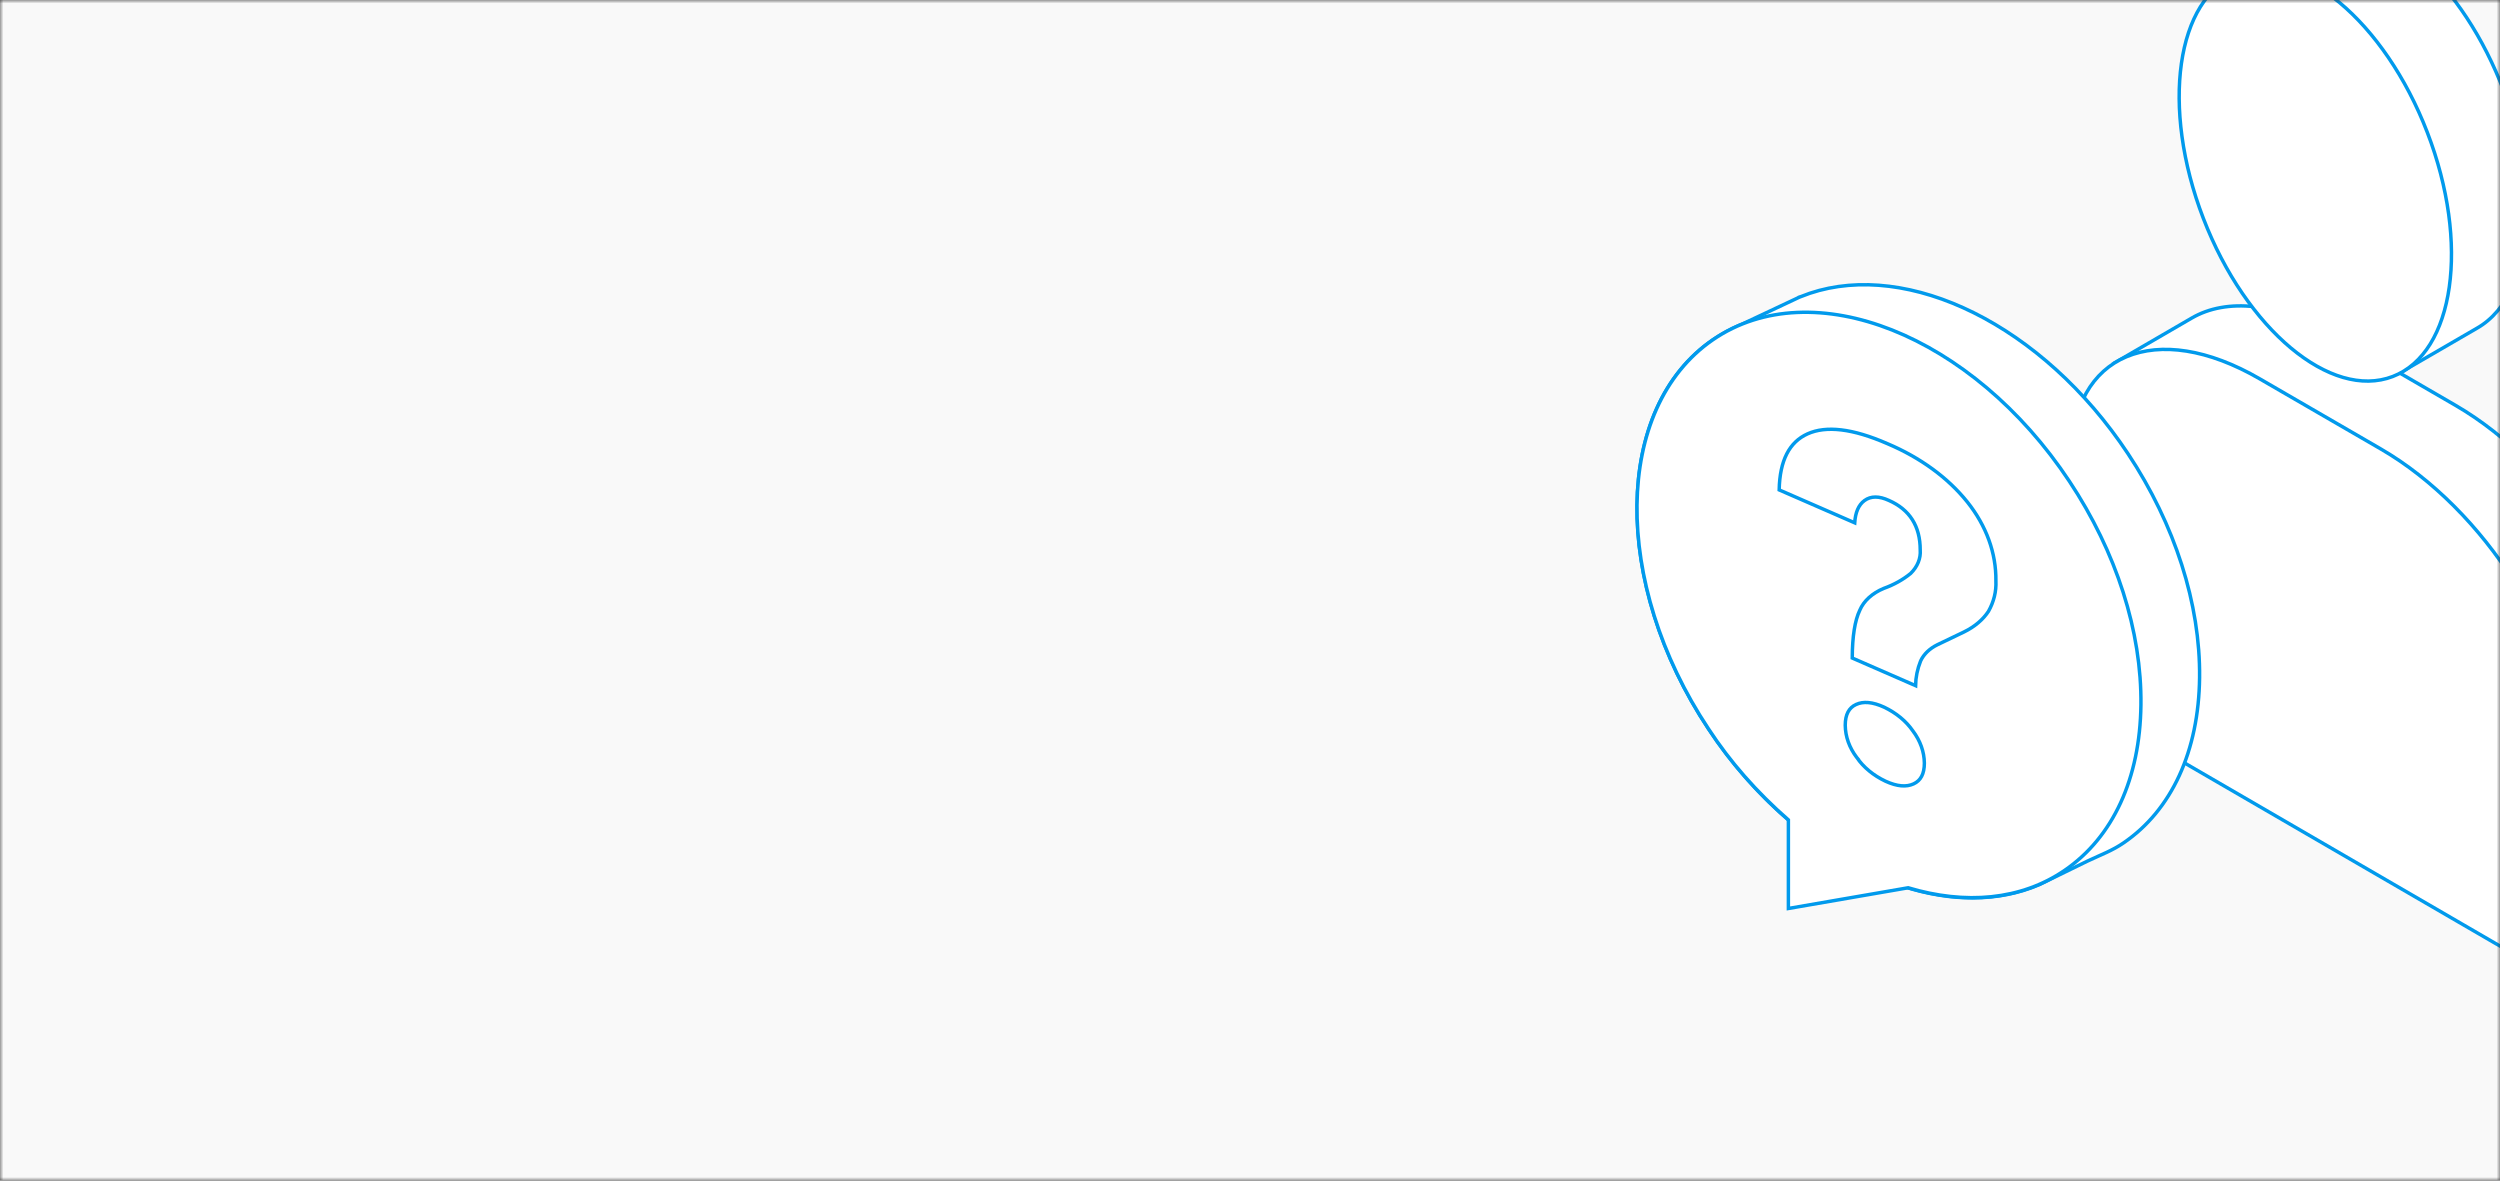
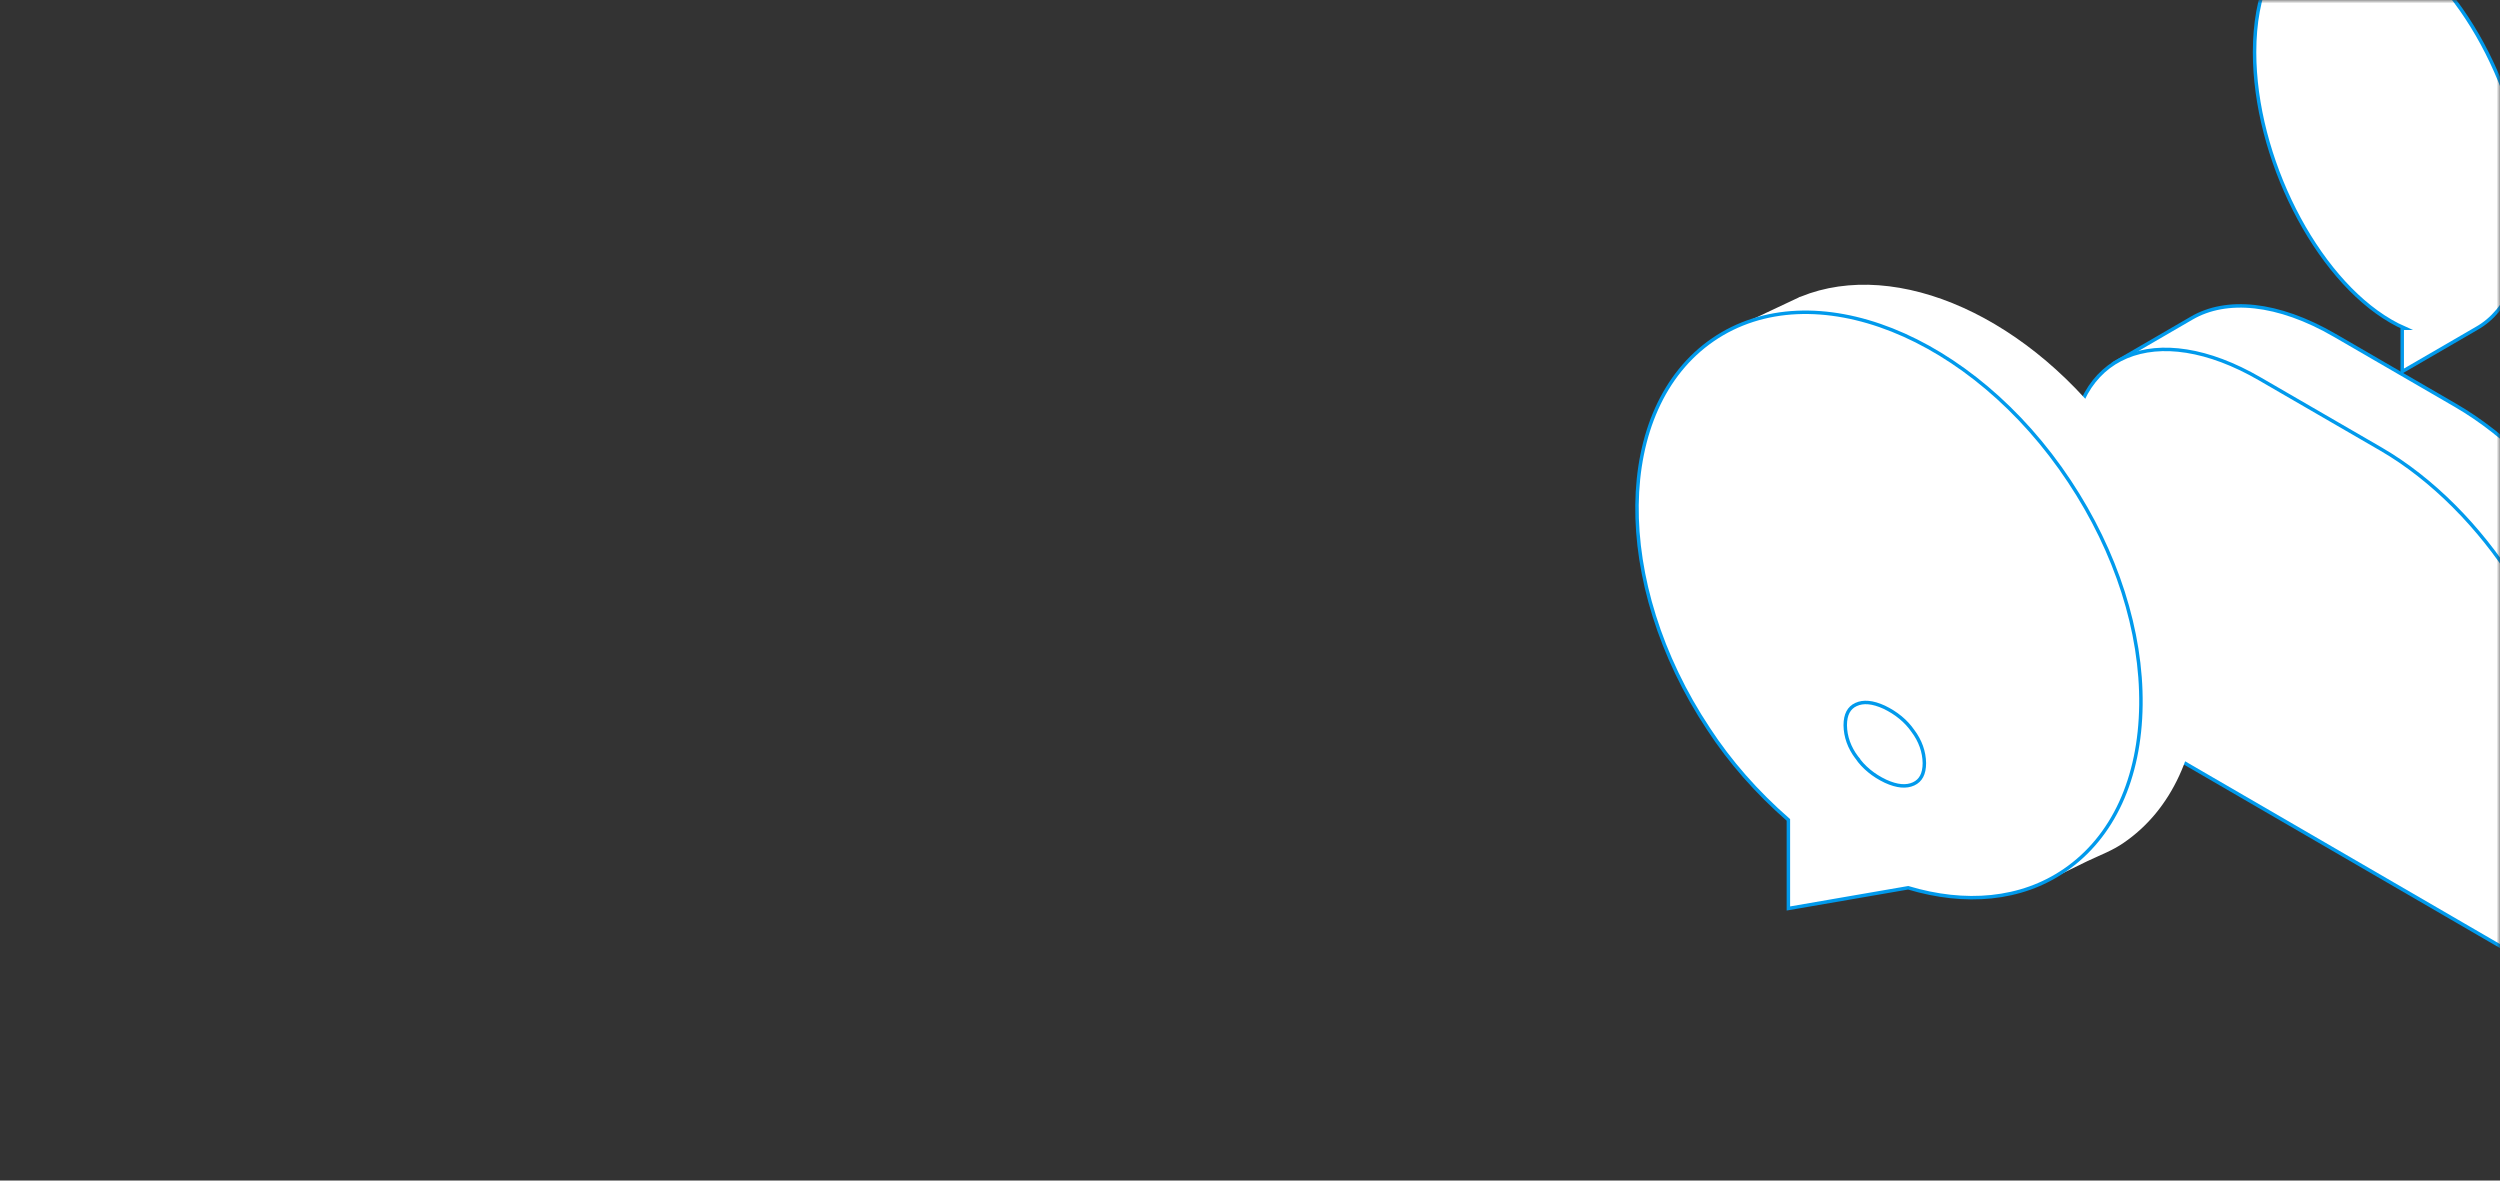
<svg xmlns="http://www.w3.org/2000/svg" width="360" height="170" viewBox="0 0 360 170" fill="none">
  <rect x="0" y="0" width="360" height="170" fill="#333333" stroke="none" />
  <mask id="mask0_1841_29687" style="mask-type:alpha" maskUnits="userSpaceOnUse" x="0" y="0" width="360" height="170">
    <rect width="360" height="170" fill="#F9F9F9" />
  </mask>
  <g mask="url(#mask0_1841_29687)">
-     <rect width="360" height="170" fill="#F9F9F9" />
    <path fill-rule="evenodd" clip-rule="evenodd" d="M353.589 58.367L336.209 48.292C327.965 43.51 320.589 42.902 315.608 45.803L304.969 51.979L310.449 51.92C309.487 54.383 309.017 57.009 309.064 59.652V83.103C309.064 89.204 314.017 97.023 320.127 100.569L368.031 128.364L367.536 137.039L378.269 130.815C379.789 129.936 380.718 128.19 380.718 125.68V101.225C380.729 86.249 368.579 67.064 353.589 58.367Z" fill="white" stroke="#019AEC" stroke-width="0.5" stroke-miterlimit="10" />
    <path fill-rule="evenodd" clip-rule="evenodd" d="M359.857 136.151L309.347 106.833C303.237 103.287 298.283 95.446 298.283 89.368V65.916C298.283 50.95 310.433 45.853 325.439 54.573L342.819 64.642C357.809 73.317 369.975 92.523 369.975 107.478V131.938C369.91 137.491 365.408 139.372 359.857 136.151Z" fill="white" stroke="#019AEC" stroke-width="0.5" stroke-miterlimit="10" />
    <path fill-rule="evenodd" clip-rule="evenodd" d="M363.87 30.264C363.87 15.163 355.088 -2.172 344.263 -8.457C339.446 -11.249 335.03 -11.38 331.625 -9.341L320.996 -3.17H326.574C325.347 -0.312 324.657 3.293 324.657 7.523C324.657 22.619 333.434 39.954 344.263 46.238C344.917 46.62 345.591 46.964 346.284 47.269H345.92V53.504L356.668 47.269C361.062 44.791 363.87 38.799 363.87 30.264Z" fill="white" stroke="#019AEC" stroke-width="0.5" stroke-miterlimit="10" />
-     <path d="M344.554 54.217C353.461 50.8 355.691 35.064 349.534 19.069C343.378 3.073 331.167 -7.123 322.26 -3.706C313.353 -0.29 311.124 15.447 317.28 31.442C323.437 47.438 335.648 57.634 344.554 54.217Z" fill="white" stroke="#019AEC" stroke-width="0.5" stroke-miterlimit="10" />
    <path d="M246.663 48.923C247.841 48.112 249.136 47.404 250.525 46.813H250.565C249.986 47.003 251.128 46.58 250.565 46.813L259.121 42.789C258.63 42.95 259.597 42.593 259.121 42.789L260.604 42.235C274.822 37.467 294.131 46.789 306.43 65.332C313.194 75.542 316.858 86.987 316.739 97.573C316.62 108.158 312.726 116.646 305.788 121.379C304.162 122.493 302.679 123.018 300.586 124.002L293.702 127.369C292.937 127.7 292.142 127.991 291.324 128.24C285.305 130.081 278.422 129.468 271.563 126.744C262.269 123.054 253.023 115.502 246.037 104.964C232.049 83.911 232.319 58.752 246.663 48.923Z" fill="white" />
-     <path d="M250.565 46.813H250.525C249.136 47.404 247.841 48.112 246.663 48.923C232.319 58.752 232.049 83.911 246.037 104.964C253.023 115.502 262.269 123.054 271.563 126.744C278.422 129.468 285.305 130.081 291.324 128.24C292.142 127.991 292.937 127.7 293.702 127.369L300.586 124.002C302.679 123.018 304.162 122.493 305.788 121.379C312.726 116.646 316.62 108.158 316.739 97.573C316.858 86.987 313.194 75.542 306.43 65.332C294.131 46.789 274.822 37.467 260.604 42.235L259.121 42.789M250.565 46.813C251.128 46.58 249.986 47.003 250.565 46.813ZM250.565 46.813L259.121 42.789M259.121 42.789C259.597 42.593 258.63 42.95 259.121 42.789Z" stroke="#019AEC" stroke-width="0.5" stroke-miterlimit="10" />
    <path fill-rule="evenodd" clip-rule="evenodd" d="M297.985 69.296C284.02 48.225 260.992 39.088 246.663 48.923C232.335 58.758 232.049 83.899 246.021 104.952C249.097 109.674 252.964 114.081 257.527 118.065V130.821L274.774 127.84C282.974 130.296 291.007 129.658 297.334 125.313C304.281 120.545 308.166 112.099 308.293 101.513C308.42 90.927 304.756 79.5 297.985 69.296Z" fill="white" stroke="#019AEC" stroke-width="0.5" stroke-miterlimit="10" />
-     <path d="M271.78 63.886L271.78 63.886L271.783 63.887C276.535 65.896 280.501 68.793 283.298 72.288C286.04 75.726 287.458 79.657 287.409 83.647L287.409 83.654L287.409 83.662C287.481 85.157 287.117 86.648 286.338 88.034C285.552 89.228 284.349 90.25 282.844 90.989C282.844 90.989 282.844 90.99 282.843 90.99L278.978 92.844L278.978 92.844L278.975 92.846C277.87 93.39 277.02 94.201 276.574 95.165L276.574 95.164L276.569 95.177C276.107 96.331 275.862 97.528 275.84 98.734L266.724 94.755C266.737 91.628 267.105 89.347 267.806 87.881L267.806 87.881L267.811 87.87C268.37 86.545 269.6 85.413 271.268 84.727C272.721 84.205 274.03 83.478 275.124 82.582L275.133 82.574L275.141 82.566C276.112 81.612 276.607 80.413 276.511 79.186C276.509 77.49 276.137 76.036 275.379 74.839C274.62 73.639 273.486 72.714 271.992 72.059C270.606 71.423 269.411 71.394 268.475 72.086C267.62 72.718 267.173 73.809 267.077 75.286L256.202 70.545C256.282 66.299 257.672 63.653 260.289 62.474C262.965 61.269 266.778 61.702 271.78 63.886Z" fill="white" stroke="#019AEC" stroke-width="0.5" />
    <path d="M267.268 101.447L267.269 101.447C268.308 100.967 269.641 101.066 271.306 101.829C273.058 102.662 274.488 103.846 275.454 105.252L275.454 105.252L275.461 105.261C276.521 106.667 277.087 108.263 277.109 109.888C277.109 110.672 276.973 111.302 276.715 111.792C276.459 112.278 276.077 112.639 275.556 112.879C274.511 113.359 273.183 113.259 271.518 112.497C269.765 111.666 268.334 110.482 267.37 109.074L267.371 109.074L267.363 109.064C266.299 107.66 265.733 106.063 265.715 104.438C265.715 103.654 265.851 103.024 266.109 102.534C266.365 102.047 266.748 101.686 267.268 101.447Z" fill="white" stroke="#019AEC" stroke-width="0.5" />
  </g>
</svg>